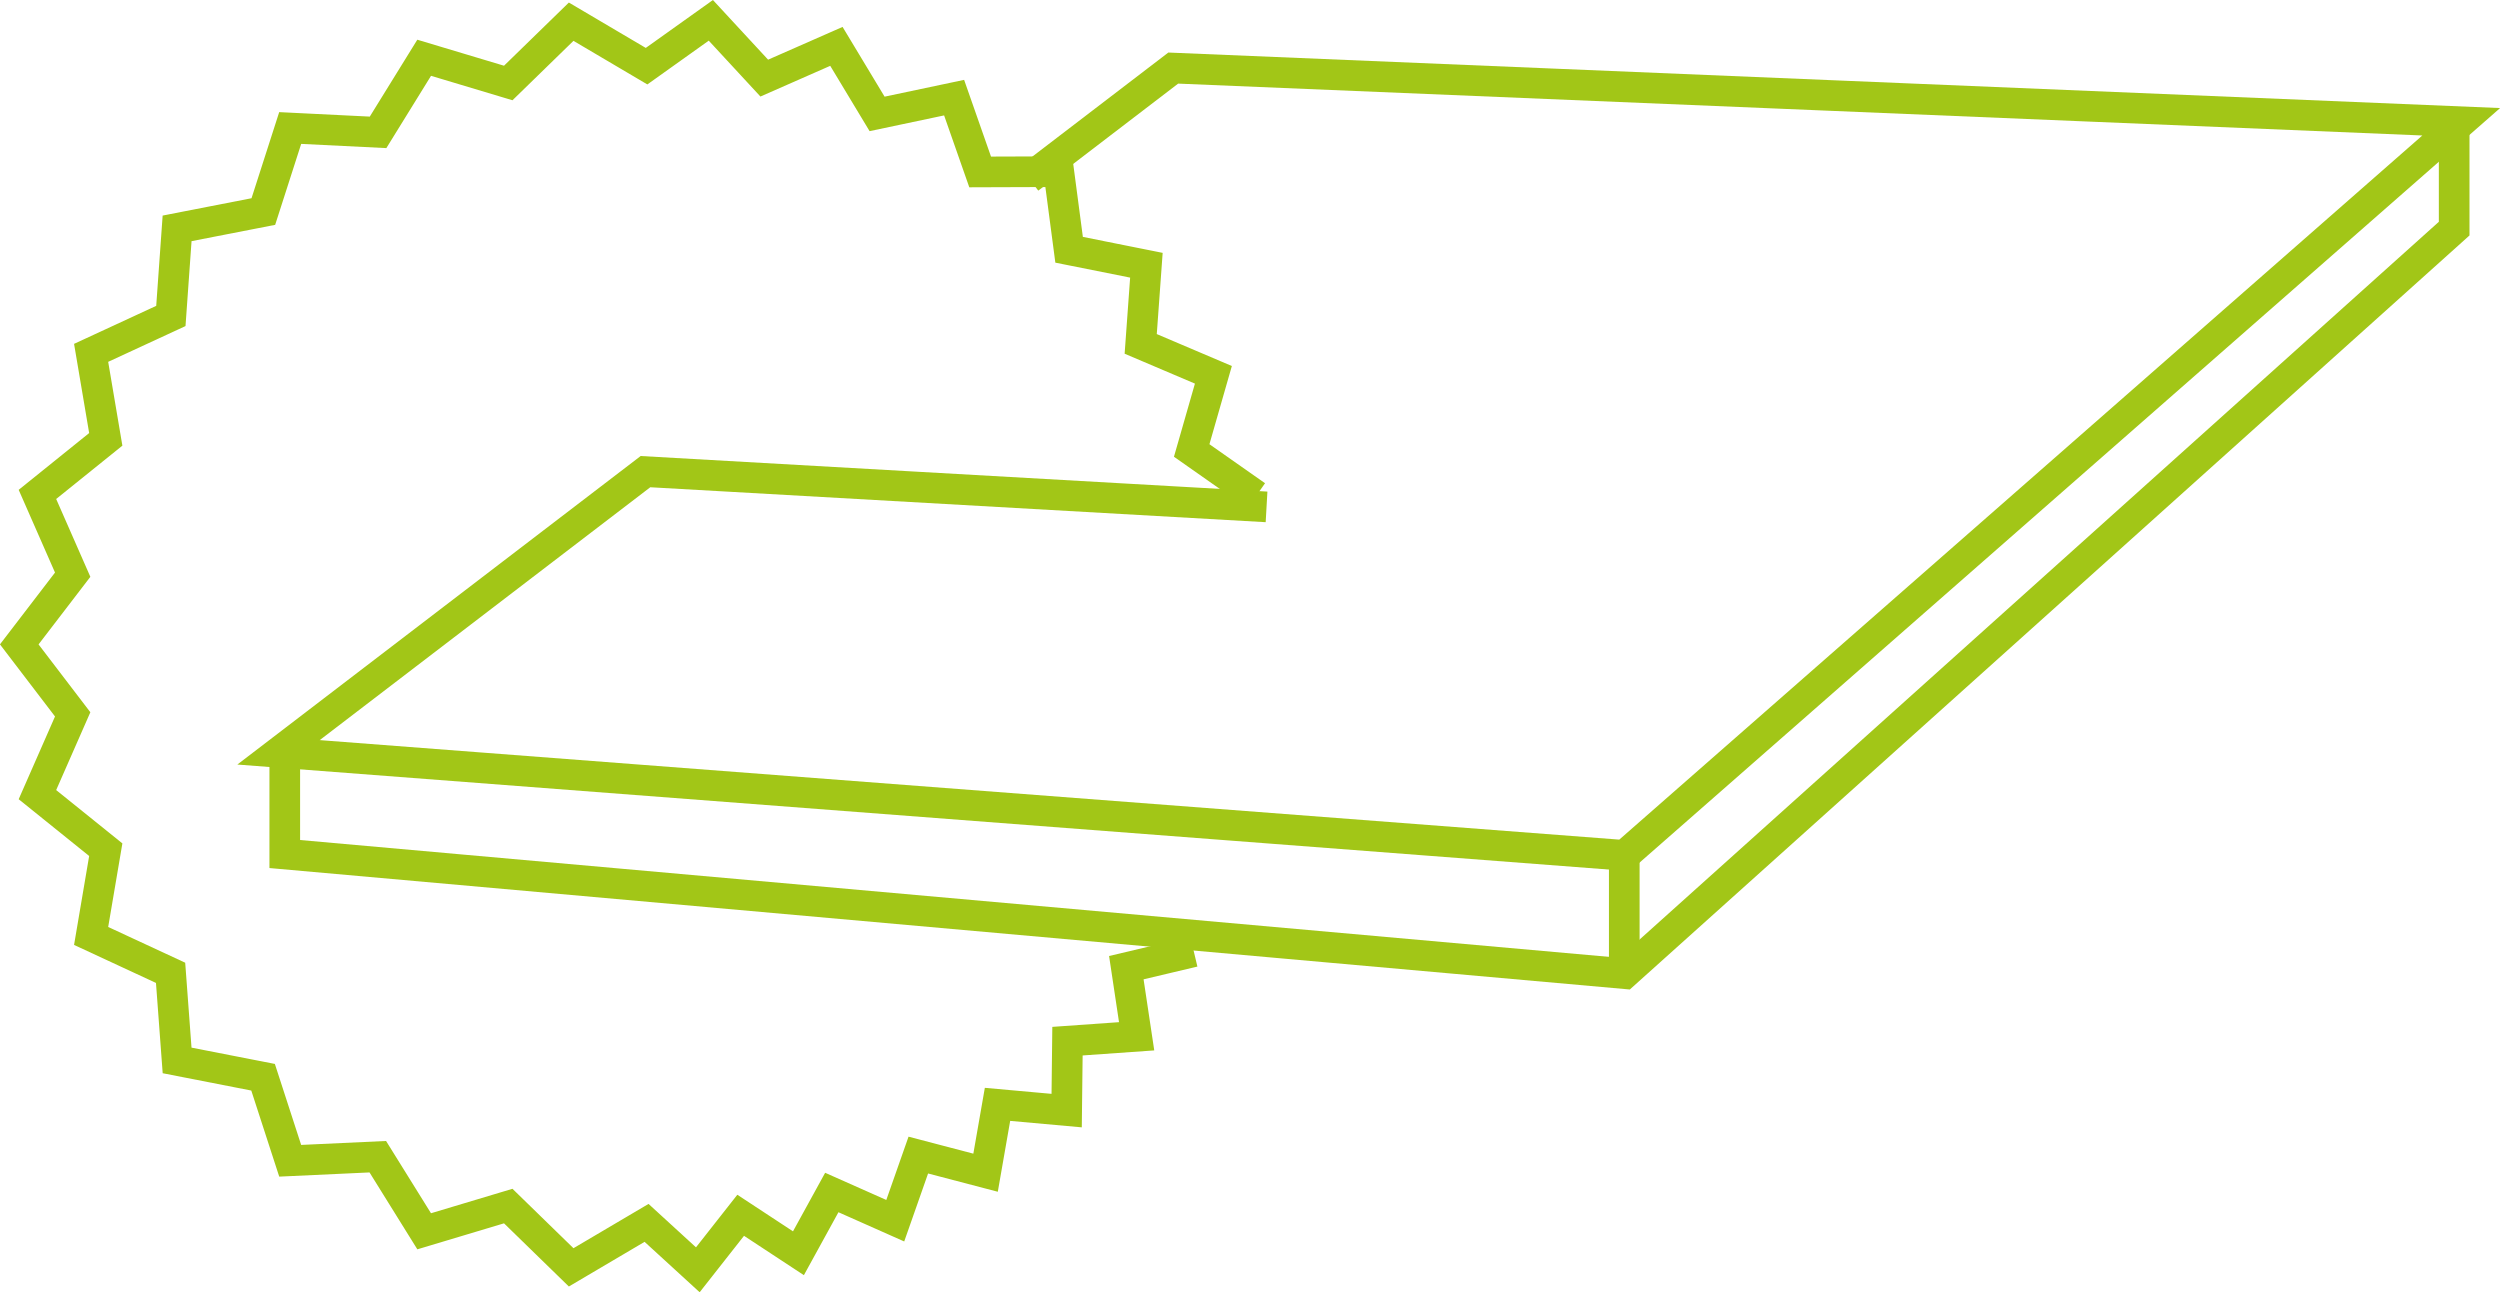
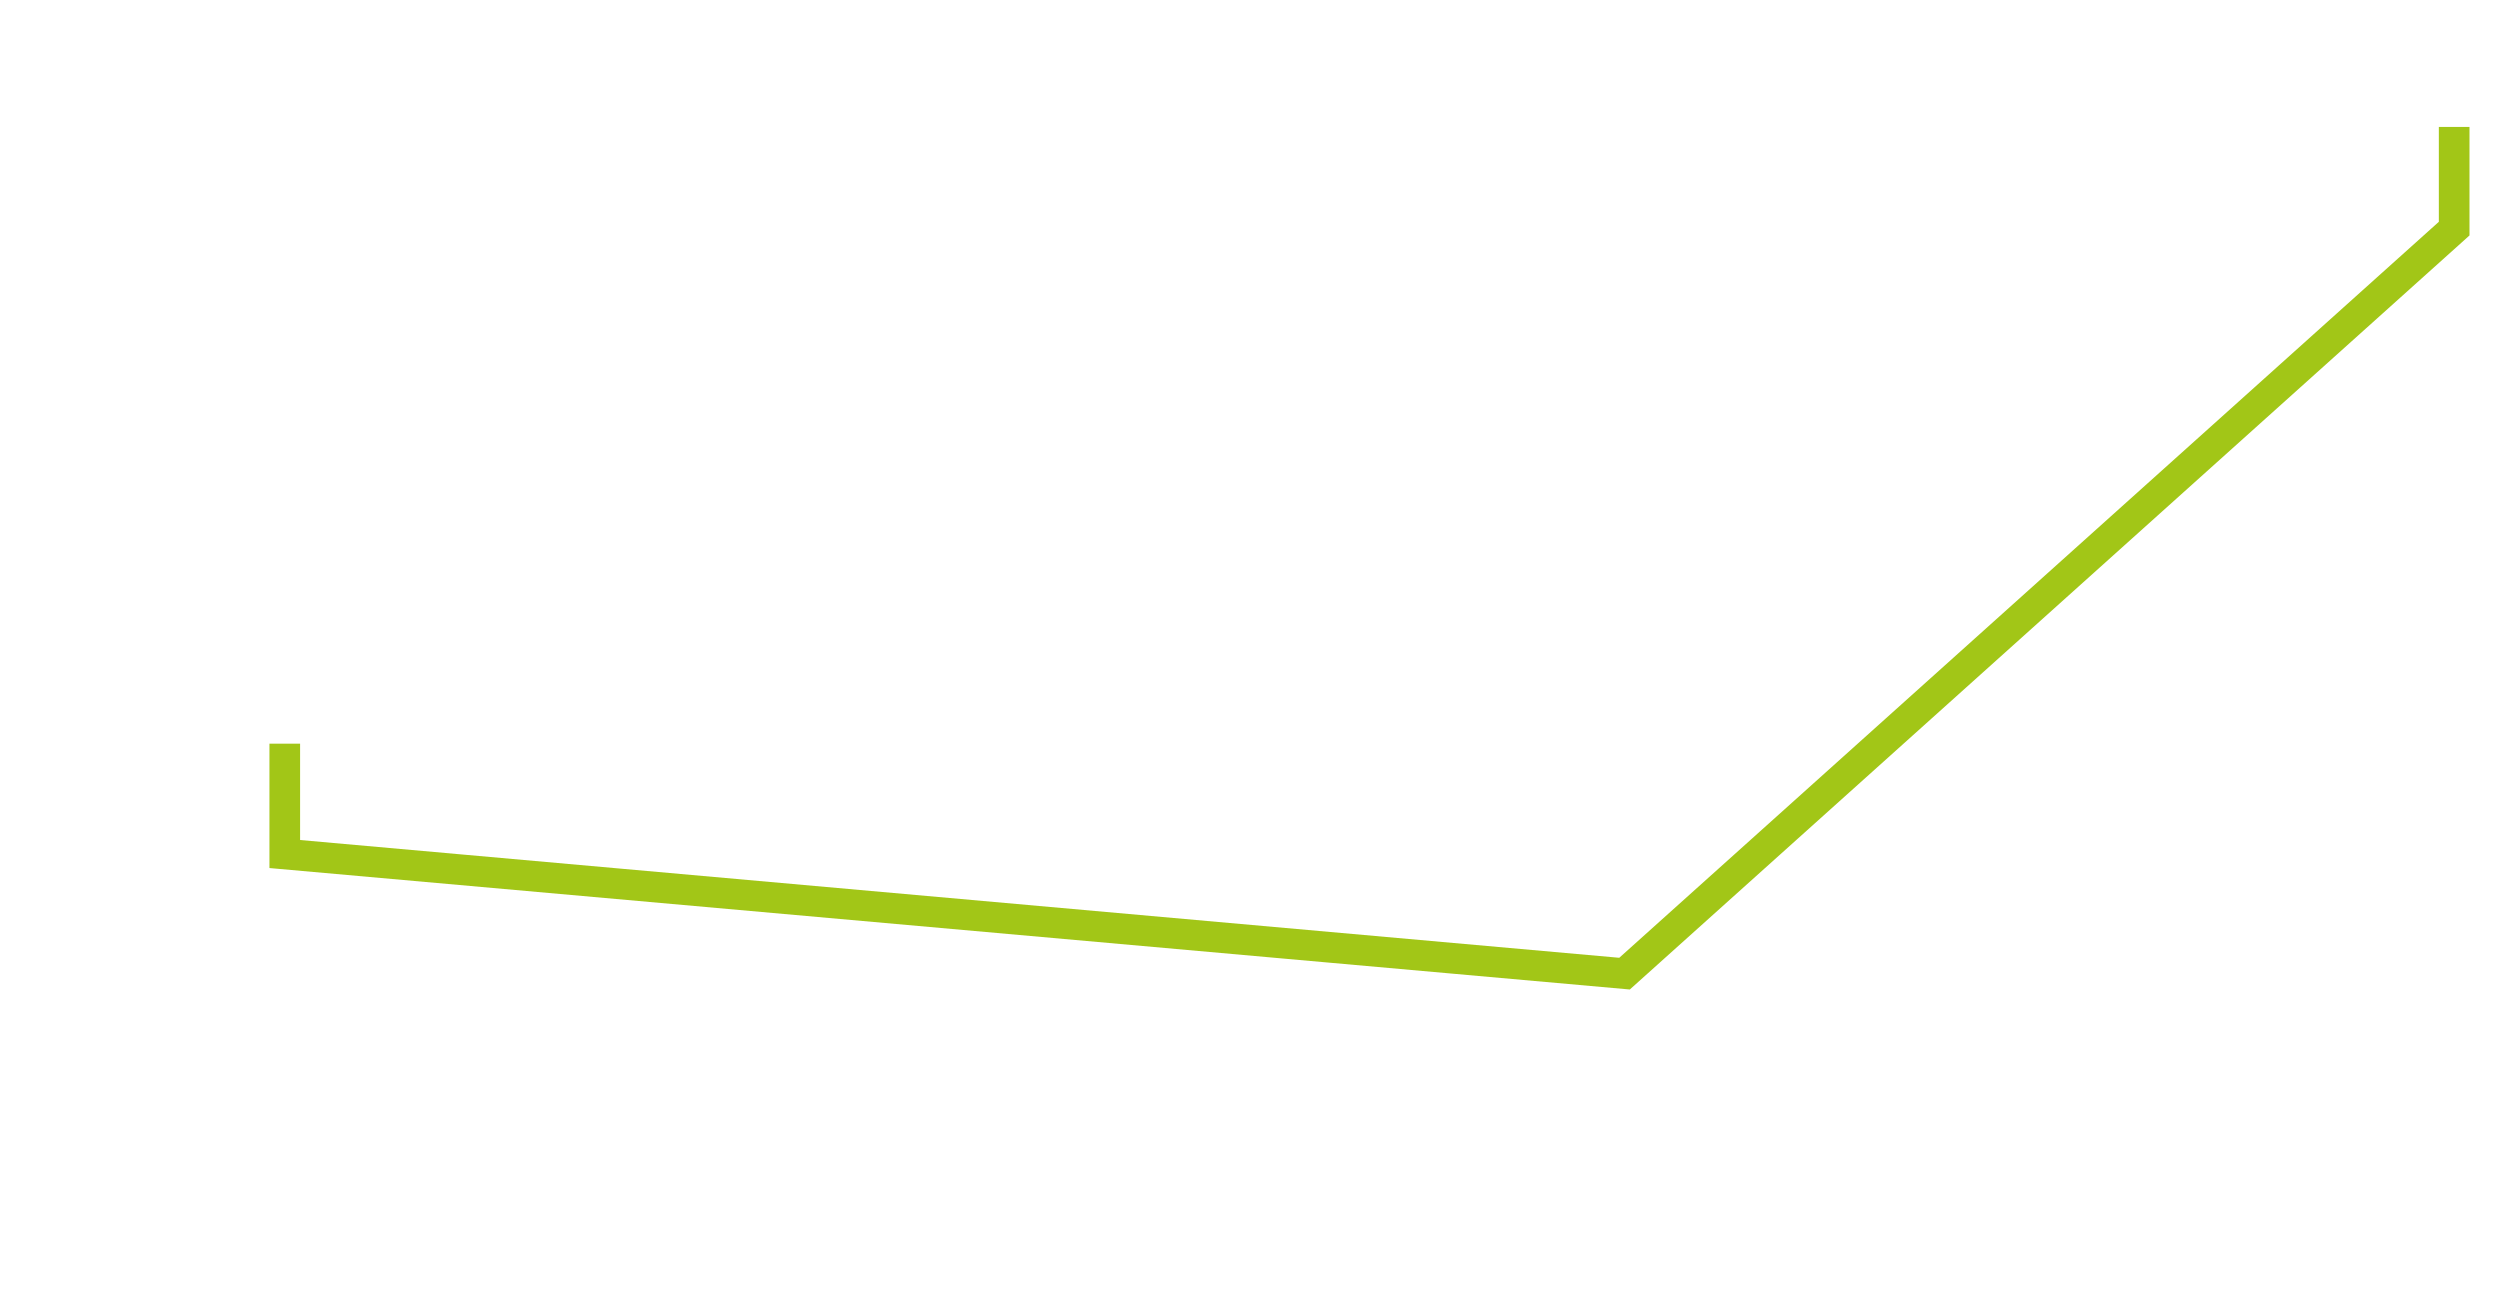
<svg xmlns="http://www.w3.org/2000/svg" id="Laag_2" data-name="Laag 2" viewBox="0 0 92.18 47.65">
  <defs>
    <style>
      .cls-1 {
        fill: none;
        stroke: #a2c617;
        stroke-width: 1.13px;
      }
    </style>
  </defs>
  <g id="Laag_1-2" data-name="Laag 1">
    <g>
-       <polyline class="cls-1" points="37.94 6.58 43.26 2.51 90.75 4.49 59.9 31.54 10.27 27.74 23.8 17.39 46.7 18.69" />
      <polyline class="cls-1" points="90.49 4.68 90.49 8.43 59.9 35.9 10.5 31.49 10.5 27.42" />
-       <polyline class="cls-1" points="44.02 35.09 41.53 35.68 41.91 38.21 39.36 38.39 39.33 40.95 36.78 40.72 36.34 43.24 33.86 42.59 33.01 45.01 30.67 43.97 29.44 46.21 27.31 44.81 25.73 46.82 23.84 45.09 21.06 46.73 18.74 44.47 15.64 45.4 13.93 42.65 10.7 42.8 9.7 39.72 6.53 39.1 6.29 35.87 3.36 34.51 3.9 31.33 1.38 29.3 2.68 26.34 .71 23.76 2.68 21.19 1.38 18.23 3.9 16.2 3.36 13.01 6.3 11.65 6.53 8.42 9.71 7.8 10.7 4.72 13.94 4.88 15.64 2.13 18.74 3.06 21.06 .8 23.84 2.44 26.21 .75 28.18 2.88 30.84 1.71 32.34 4.2 35.18 3.6 36.14 6.34 39.04 6.33 39.42 9.21 42.27 9.78 42.06 12.68 44.74 13.82 43.94 16.61 46.32 18.28" />
-       <line class="cls-1" x1="59.89" y1="35.65" x2="59.89" y2="31.54" />
    </g>
  </g>
</svg>